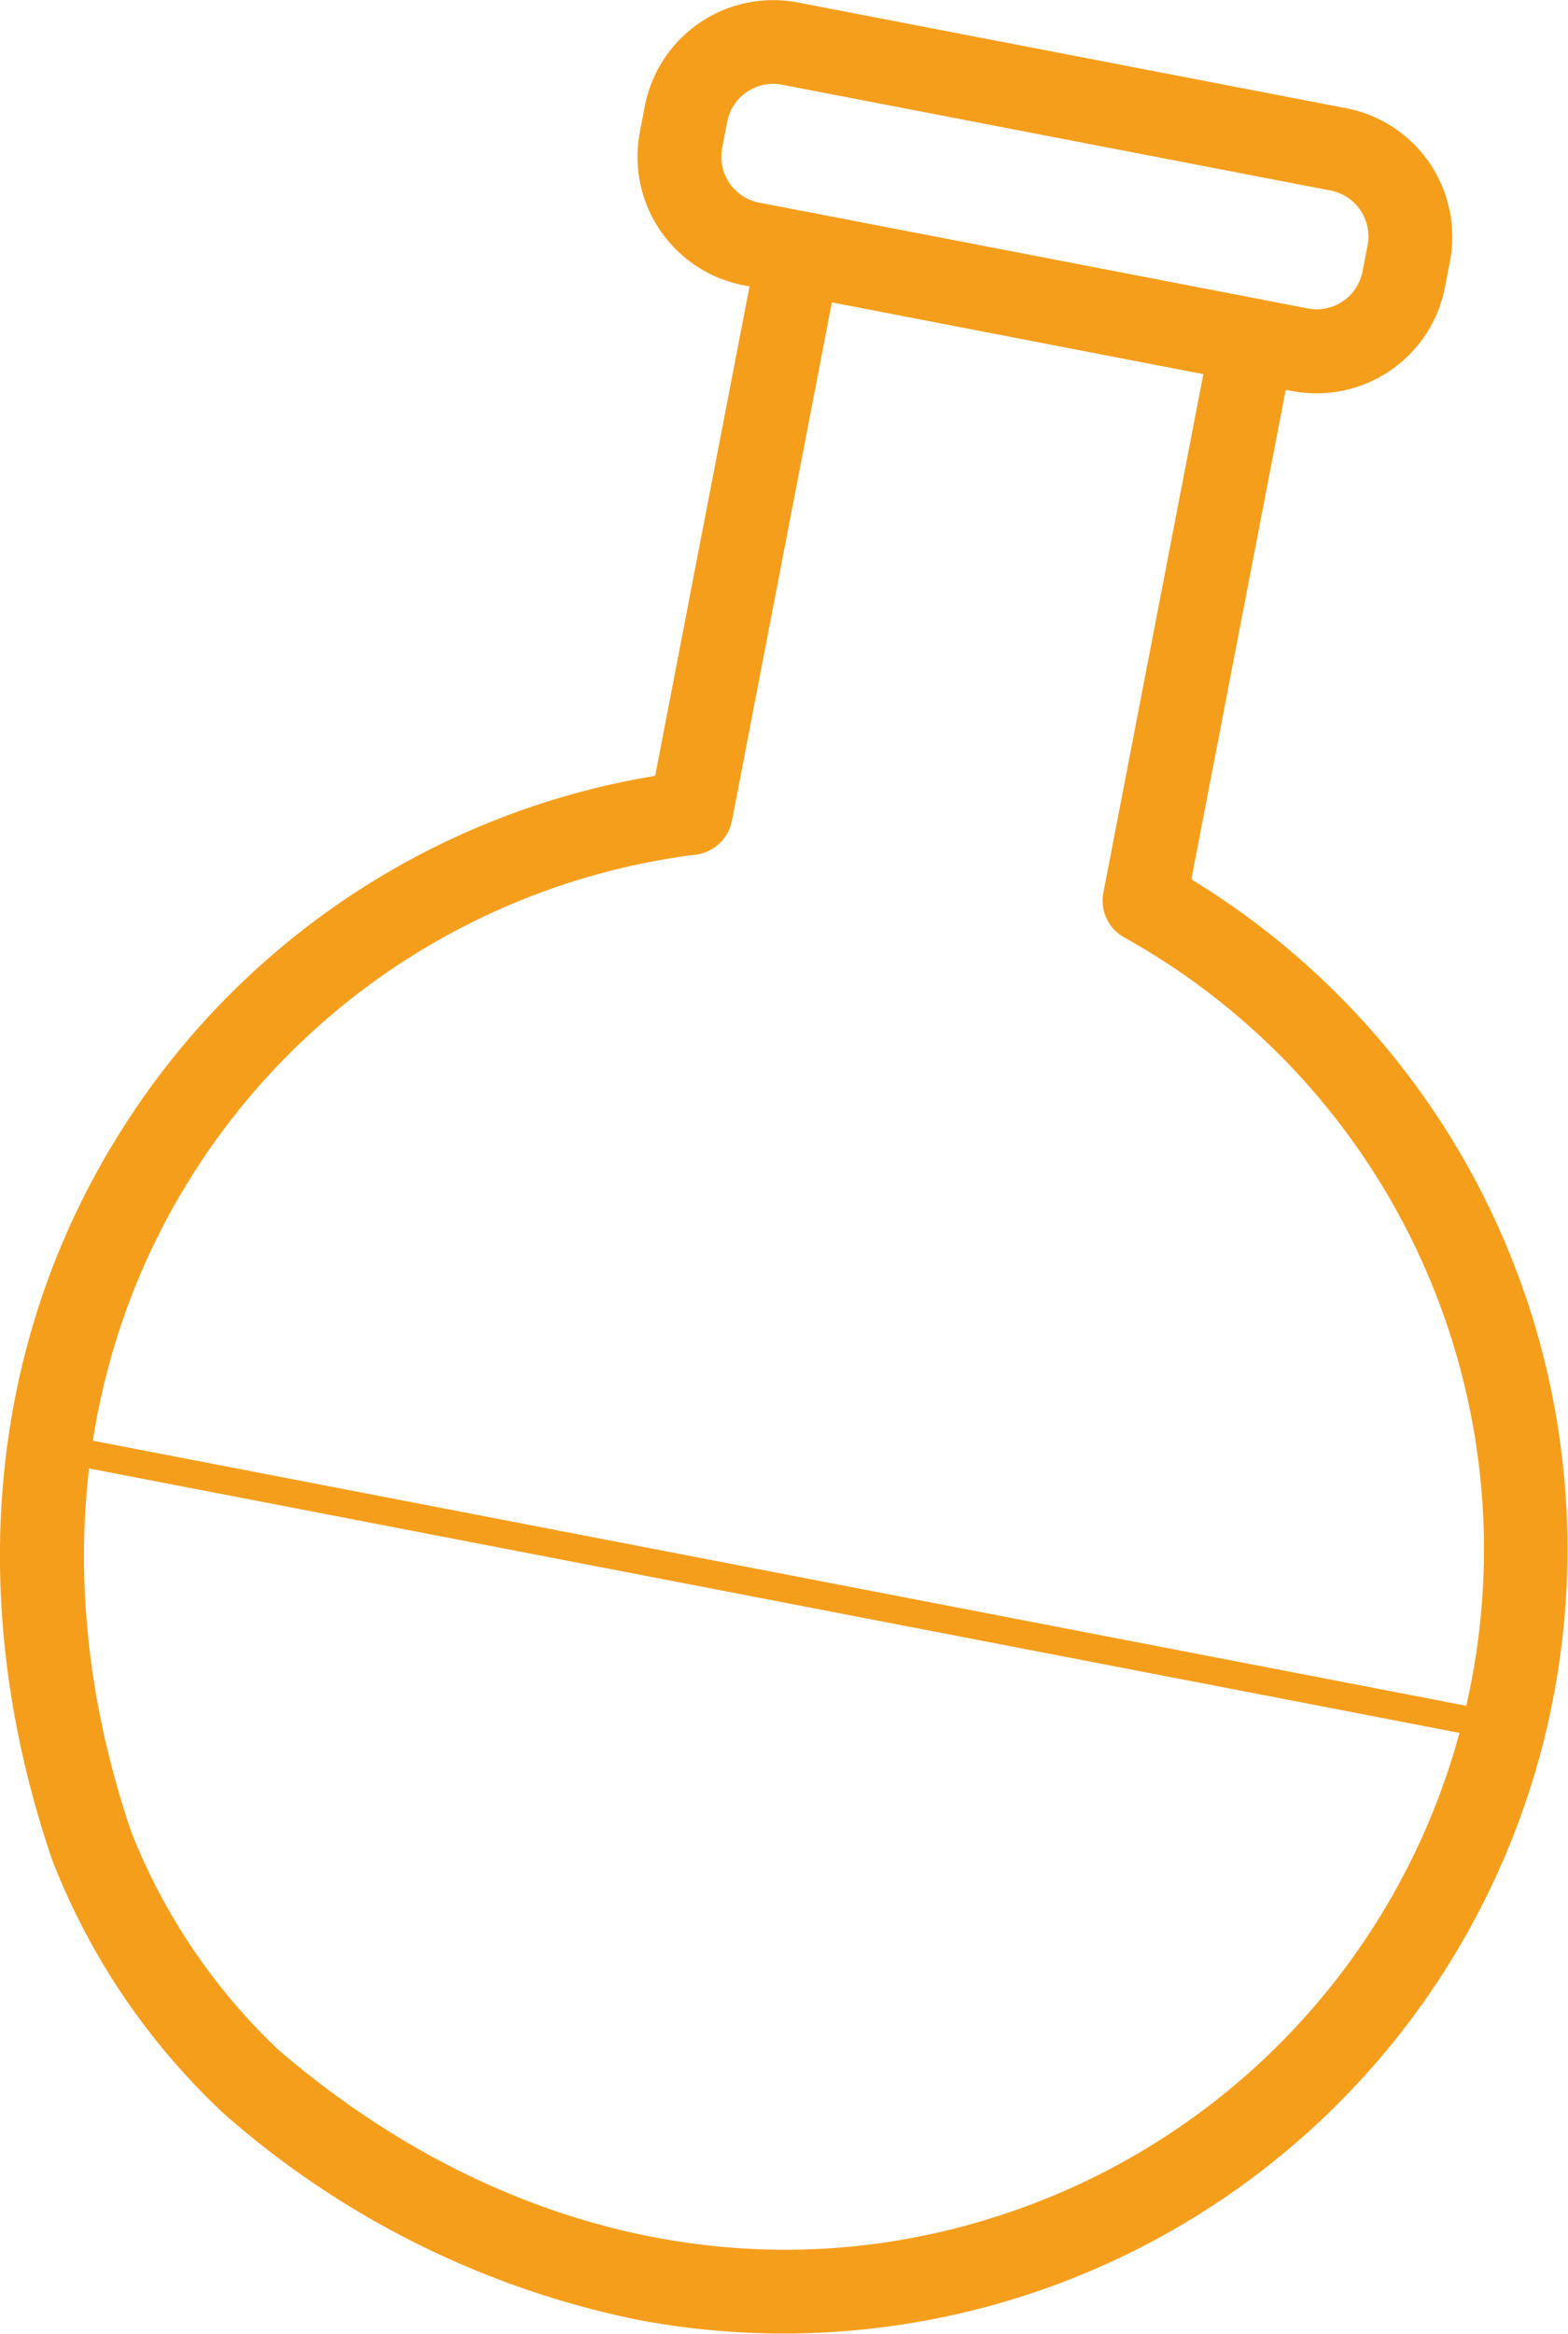
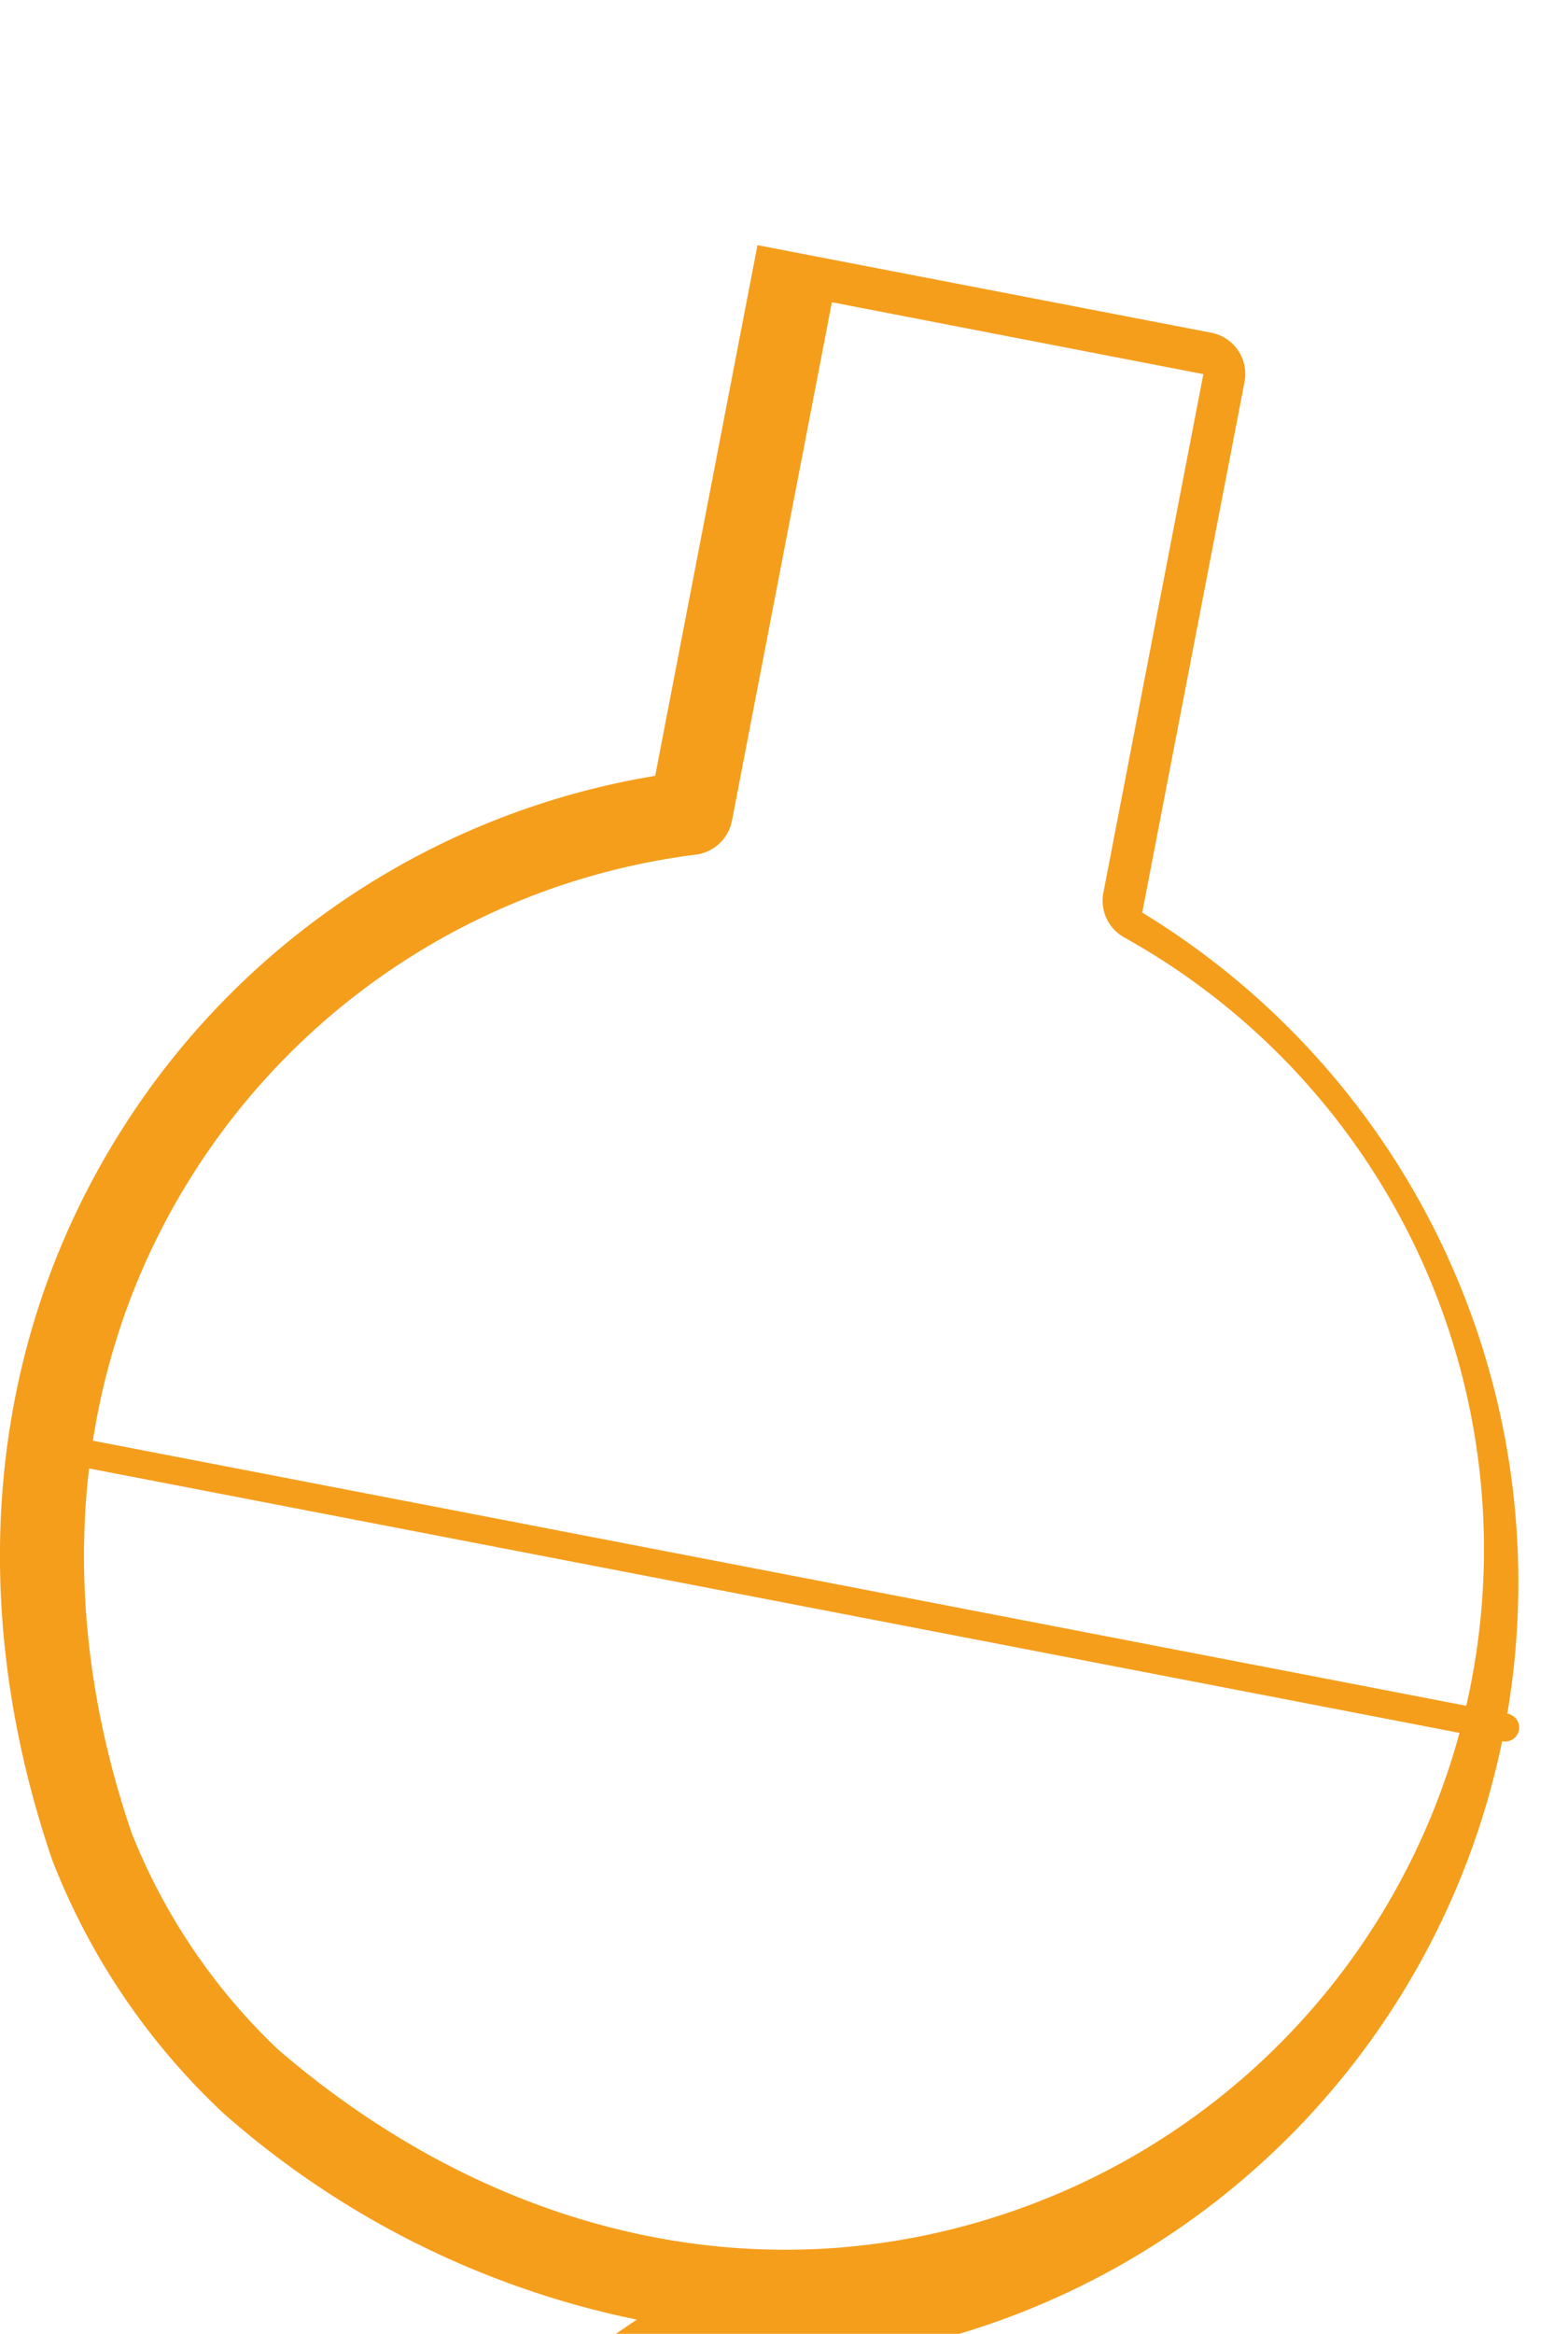
<svg xmlns="http://www.w3.org/2000/svg" width="56.338" height="83.802" viewBox="0 0 56.338 83.802">
  <g id="Grupo_89" data-name="Grupo 89" transform="translate(-1192.972 -249.659)">
    <g id="Grupo_88" data-name="Grupo 88">
      <g id="Grupo_85" data-name="Grupo 85">
-         <path id="Trazado_50" data-name="Trazado 50" d="M1215.853,332.951a32.213,32.213,0,0,1-14.866-7.422,24.677,24.677,0,0,1-6.146-9.1c-3.152-9.262-2.3-18.512,2.407-26.045a28.058,28.058,0,0,1,19.264-12.866l3.676-19.056a1.507,1.507,0,0,1,1.765-1.194l16.306,3.145a1.507,1.507,0,0,1,1.194,1.765l-3.676,19.056a28.163,28.163,0,0,1-19.924,51.718Zm7.009-72.439-3.592,18.62a1.523,1.523,0,0,1-1.235,1.207,25.1,25.1,0,0,0-18.231,11.64c-4.215,6.751-4.964,15.089-2.109,23.478a21.812,21.812,0,0,0,5.259,7.788c7.886,6.785,17.522,8.9,26.435,5.8a25.14,25.14,0,0,0,3.974-45.726,1.509,1.509,0,0,1-.748-1.6l3.593-18.626Z" fill="#f59e1c" />
+         <path id="Trazado_50" data-name="Trazado 50" d="M1215.853,332.951a32.213,32.213,0,0,1-14.866-7.422,24.677,24.677,0,0,1-6.146-9.1c-3.152-9.262-2.3-18.512,2.407-26.045a28.058,28.058,0,0,1,19.264-12.866l3.676-19.056l16.306,3.145a1.507,1.507,0,0,1,1.194,1.765l-3.676,19.056a28.163,28.163,0,0,1-19.924,51.718Zm7.009-72.439-3.592,18.62a1.523,1.523,0,0,1-1.235,1.207,25.1,25.1,0,0,0-18.231,11.64c-4.215,6.751-4.964,15.089-2.109,23.478a21.812,21.812,0,0,0,5.259,7.788c7.886,6.785,17.522,8.9,26.435,5.8a25.14,25.14,0,0,0,3.974-45.726,1.509,1.509,0,0,1-.748-1.6l3.593-18.626Z" fill="#f59e1c" />
      </g>
      <g id="Grupo_86" data-name="Grupo 86">
-         <path id="Trazado_51" data-name="Trazado 51" d="M1239.393,263.7l-19.715-3.8a4.7,4.7,0,0,1-3.718-5.494l.182-.941a4.7,4.7,0,0,1,5.495-3.718l19.714,3.8a4.7,4.7,0,0,1,3.718,5.495l-.182.941A4.7,4.7,0,0,1,1239.393,263.7Zm-18.327-11a1.68,1.68,0,0,0-1.965,1.329l-.181.941a1.679,1.679,0,0,0,1.329,1.965l19.714,3.8a1.68,1.68,0,0,0,1.965-1.329l.181-.941a1.679,1.679,0,0,0-1.329-1.965Z" fill="#f59e1c" />
-       </g>
+         </g>
      <g id="Grupo_87" data-name="Grupo 87">
        <path id="Trazado_52" data-name="Trazado 52" d="M1246.958,312.181,1194.68,302.1a.5.5,0,0,1,.19-.987l52.278,10.085a.5.5,0,1,1-.19.986Z" fill="#f59e1c" />
      </g>
    </g>
  </g>
</svg>